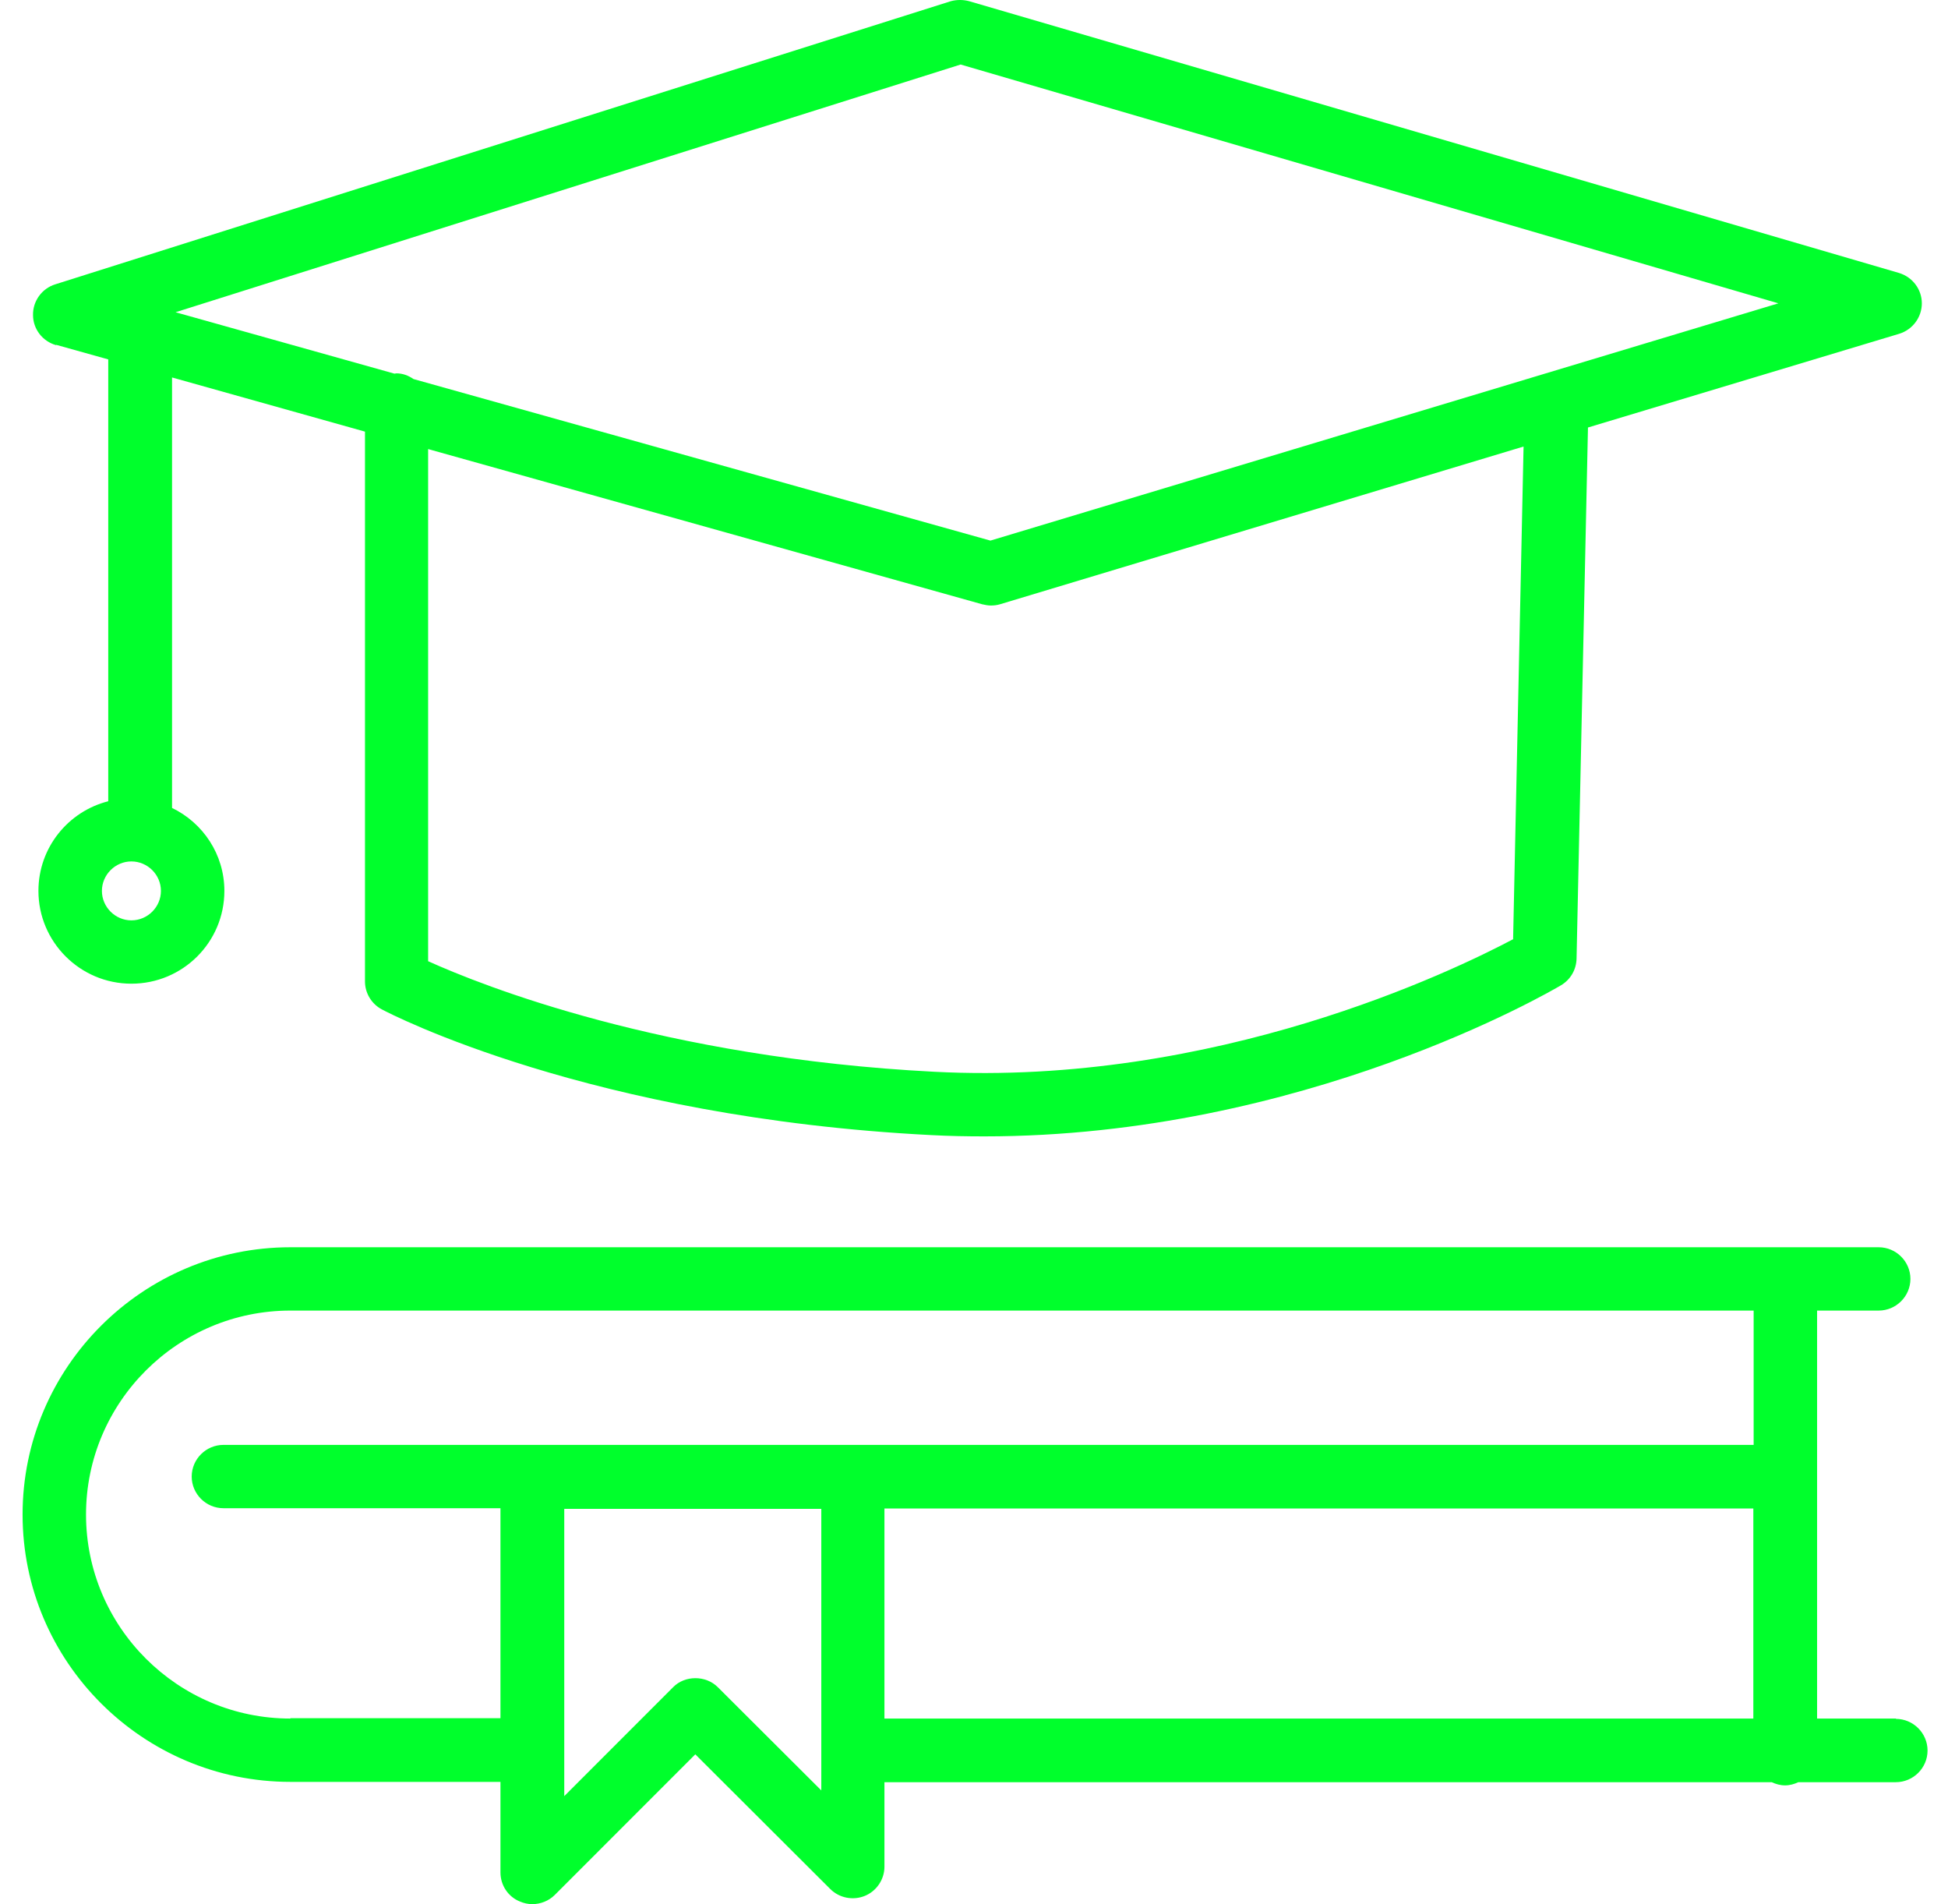
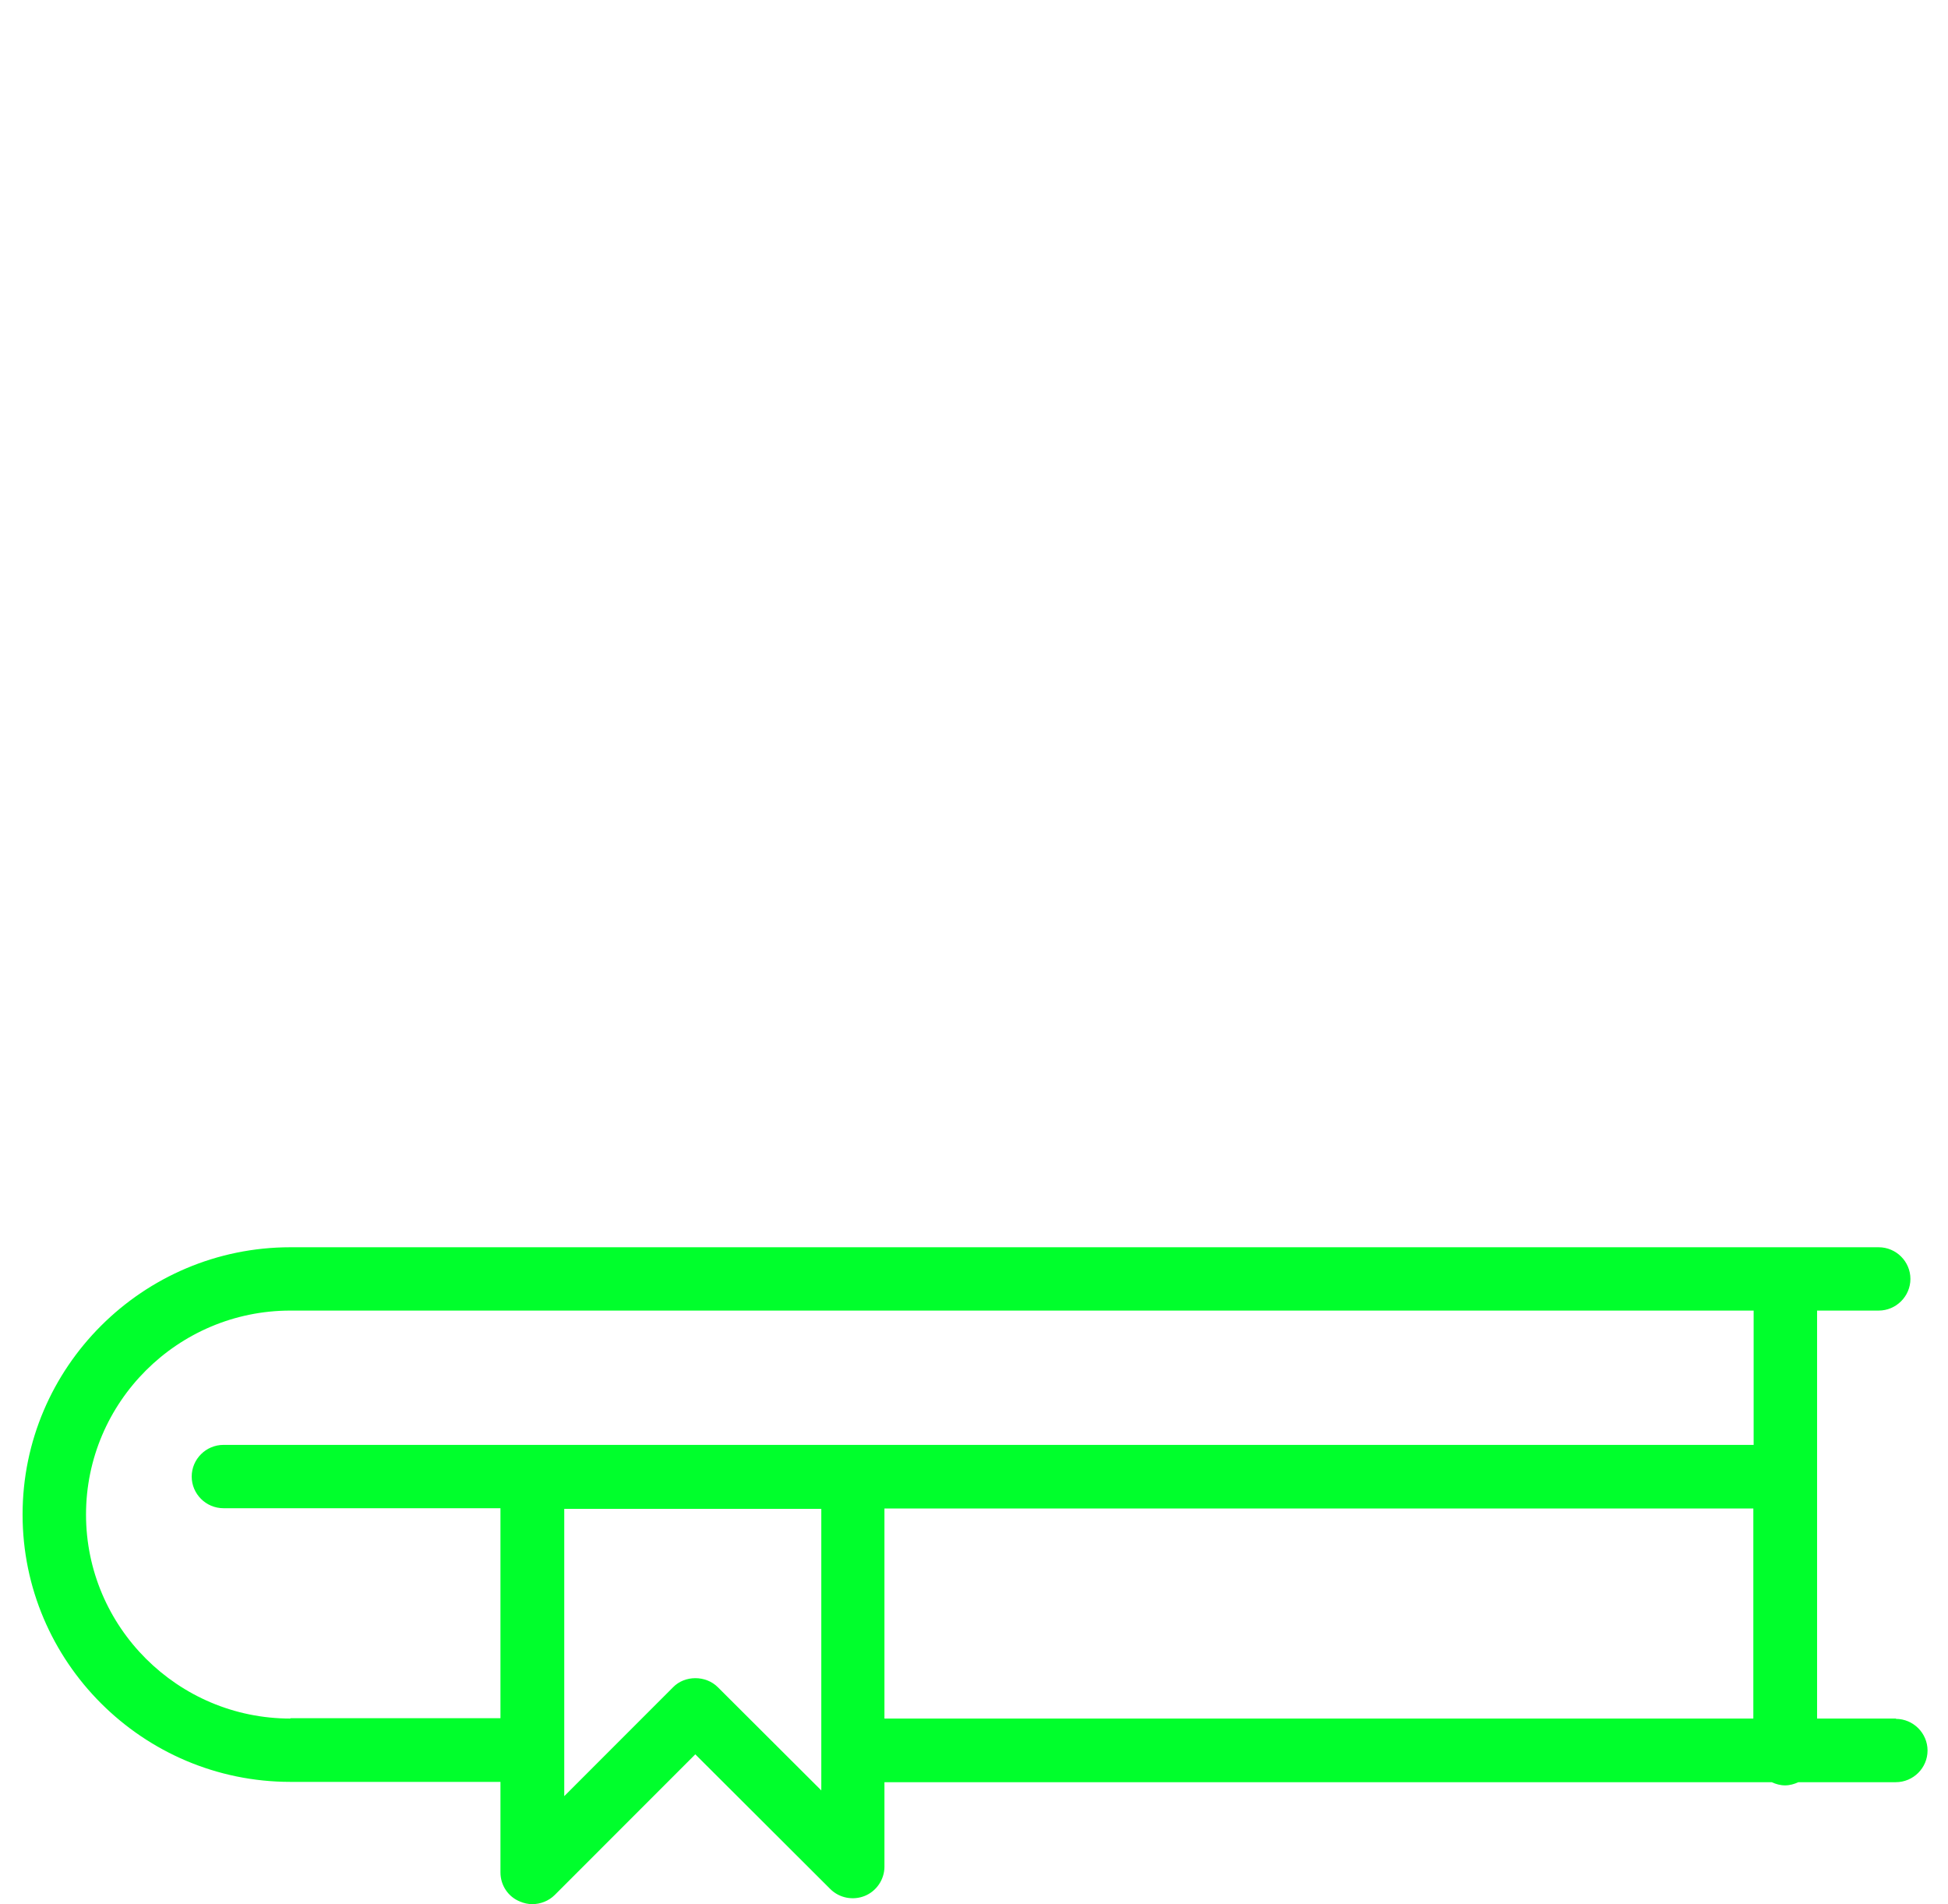
<svg xmlns="http://www.w3.org/2000/svg" width="44" height="43" viewBox="0 0 44 43" fill="none">
-   <path d="M1.269 7.787L2.445 8.116V18.094C1.542 18.323 0.868 19.139 0.868 20.119C0.868 21.27 1.807 22.214 2.968 22.214C4.129 22.214 5.068 21.277 5.068 20.119C5.068 19.289 4.581 18.581 3.886 18.245V8.524L8.244 9.747V22.164C8.244 22.429 8.394 22.672 8.624 22.794C8.81 22.894 13.326 25.24 21.031 25.633C21.44 25.655 21.834 25.662 22.235 25.662C29.424 25.662 35.015 22.393 35.259 22.25C35.474 22.121 35.603 21.9 35.61 21.649L35.868 9.654L42.9 7.537C43.201 7.444 43.409 7.165 43.409 6.85C43.409 6.536 43.201 6.257 42.893 6.164L21.891 0.027C21.755 -0.009 21.612 -0.009 21.476 0.027L1.248 6.421C0.947 6.514 0.739 6.8 0.746 7.115C0.746 7.43 0.961 7.709 1.269 7.795V7.787ZM2.968 20.784C2.603 20.784 2.302 20.483 2.302 20.119C2.302 19.754 2.603 19.453 2.968 19.453C3.334 19.453 3.635 19.754 3.635 20.119C3.635 20.483 3.334 20.784 2.968 20.784ZM34.184 21.206C32.808 21.935 27.439 24.532 21.103 24.203C14.974 23.888 10.889 22.257 9.67 21.706V10.141L22.185 13.646C22.25 13.66 22.314 13.674 22.379 13.674C22.45 13.674 22.515 13.667 22.587 13.646L34.413 10.084L34.177 21.206H34.184ZM21.698 1.457L40.169 6.85L22.371 12.208L9.34 8.56C9.226 8.481 9.097 8.431 8.953 8.431C8.939 8.431 8.925 8.438 8.91 8.438L3.965 7.051L21.698 1.457Z" fill="#00FF2C" />
  <path d="M42.828 38.809H41.043V29.596H42.434C42.828 29.596 43.151 29.274 43.151 28.881C43.151 28.487 42.828 28.166 42.434 28.166H6.559C3.226 28.166 0.51 30.876 0.51 34.202C0.51 37.528 3.226 40.239 6.559 40.239H11.304V42.285C11.304 42.571 11.476 42.836 11.749 42.943C11.835 42.979 11.928 43 12.021 43C12.207 43 12.394 42.929 12.53 42.793L15.705 39.617L18.752 42.657C18.959 42.864 19.268 42.921 19.533 42.814C19.798 42.707 19.977 42.442 19.977 42.156V40.246H40.018C40.112 40.289 40.212 40.318 40.319 40.318C40.427 40.318 40.527 40.289 40.62 40.246H42.821C43.215 40.246 43.538 39.925 43.538 39.531C43.538 39.138 43.215 38.816 42.821 38.816L42.828 38.809ZM6.559 38.809C4.015 38.809 1.943 36.742 1.943 34.202C1.943 31.663 4.015 29.596 6.559 29.596H39.61V32.629H5.047C4.653 32.629 4.33 32.951 4.33 33.344C4.33 33.737 4.653 34.059 5.047 34.059H11.304V38.801H6.559V38.809ZM16.214 38.101C15.942 37.829 15.469 37.829 15.204 38.101L12.745 40.561V39.567C12.745 39.567 12.745 39.545 12.745 39.531C12.745 39.517 12.745 39.51 12.745 39.495V34.074H18.551V40.432L16.221 38.108L16.214 38.101ZM19.977 34.066H39.603V38.809H19.977V34.066Z" fill="#00FF2C" />
</svg>